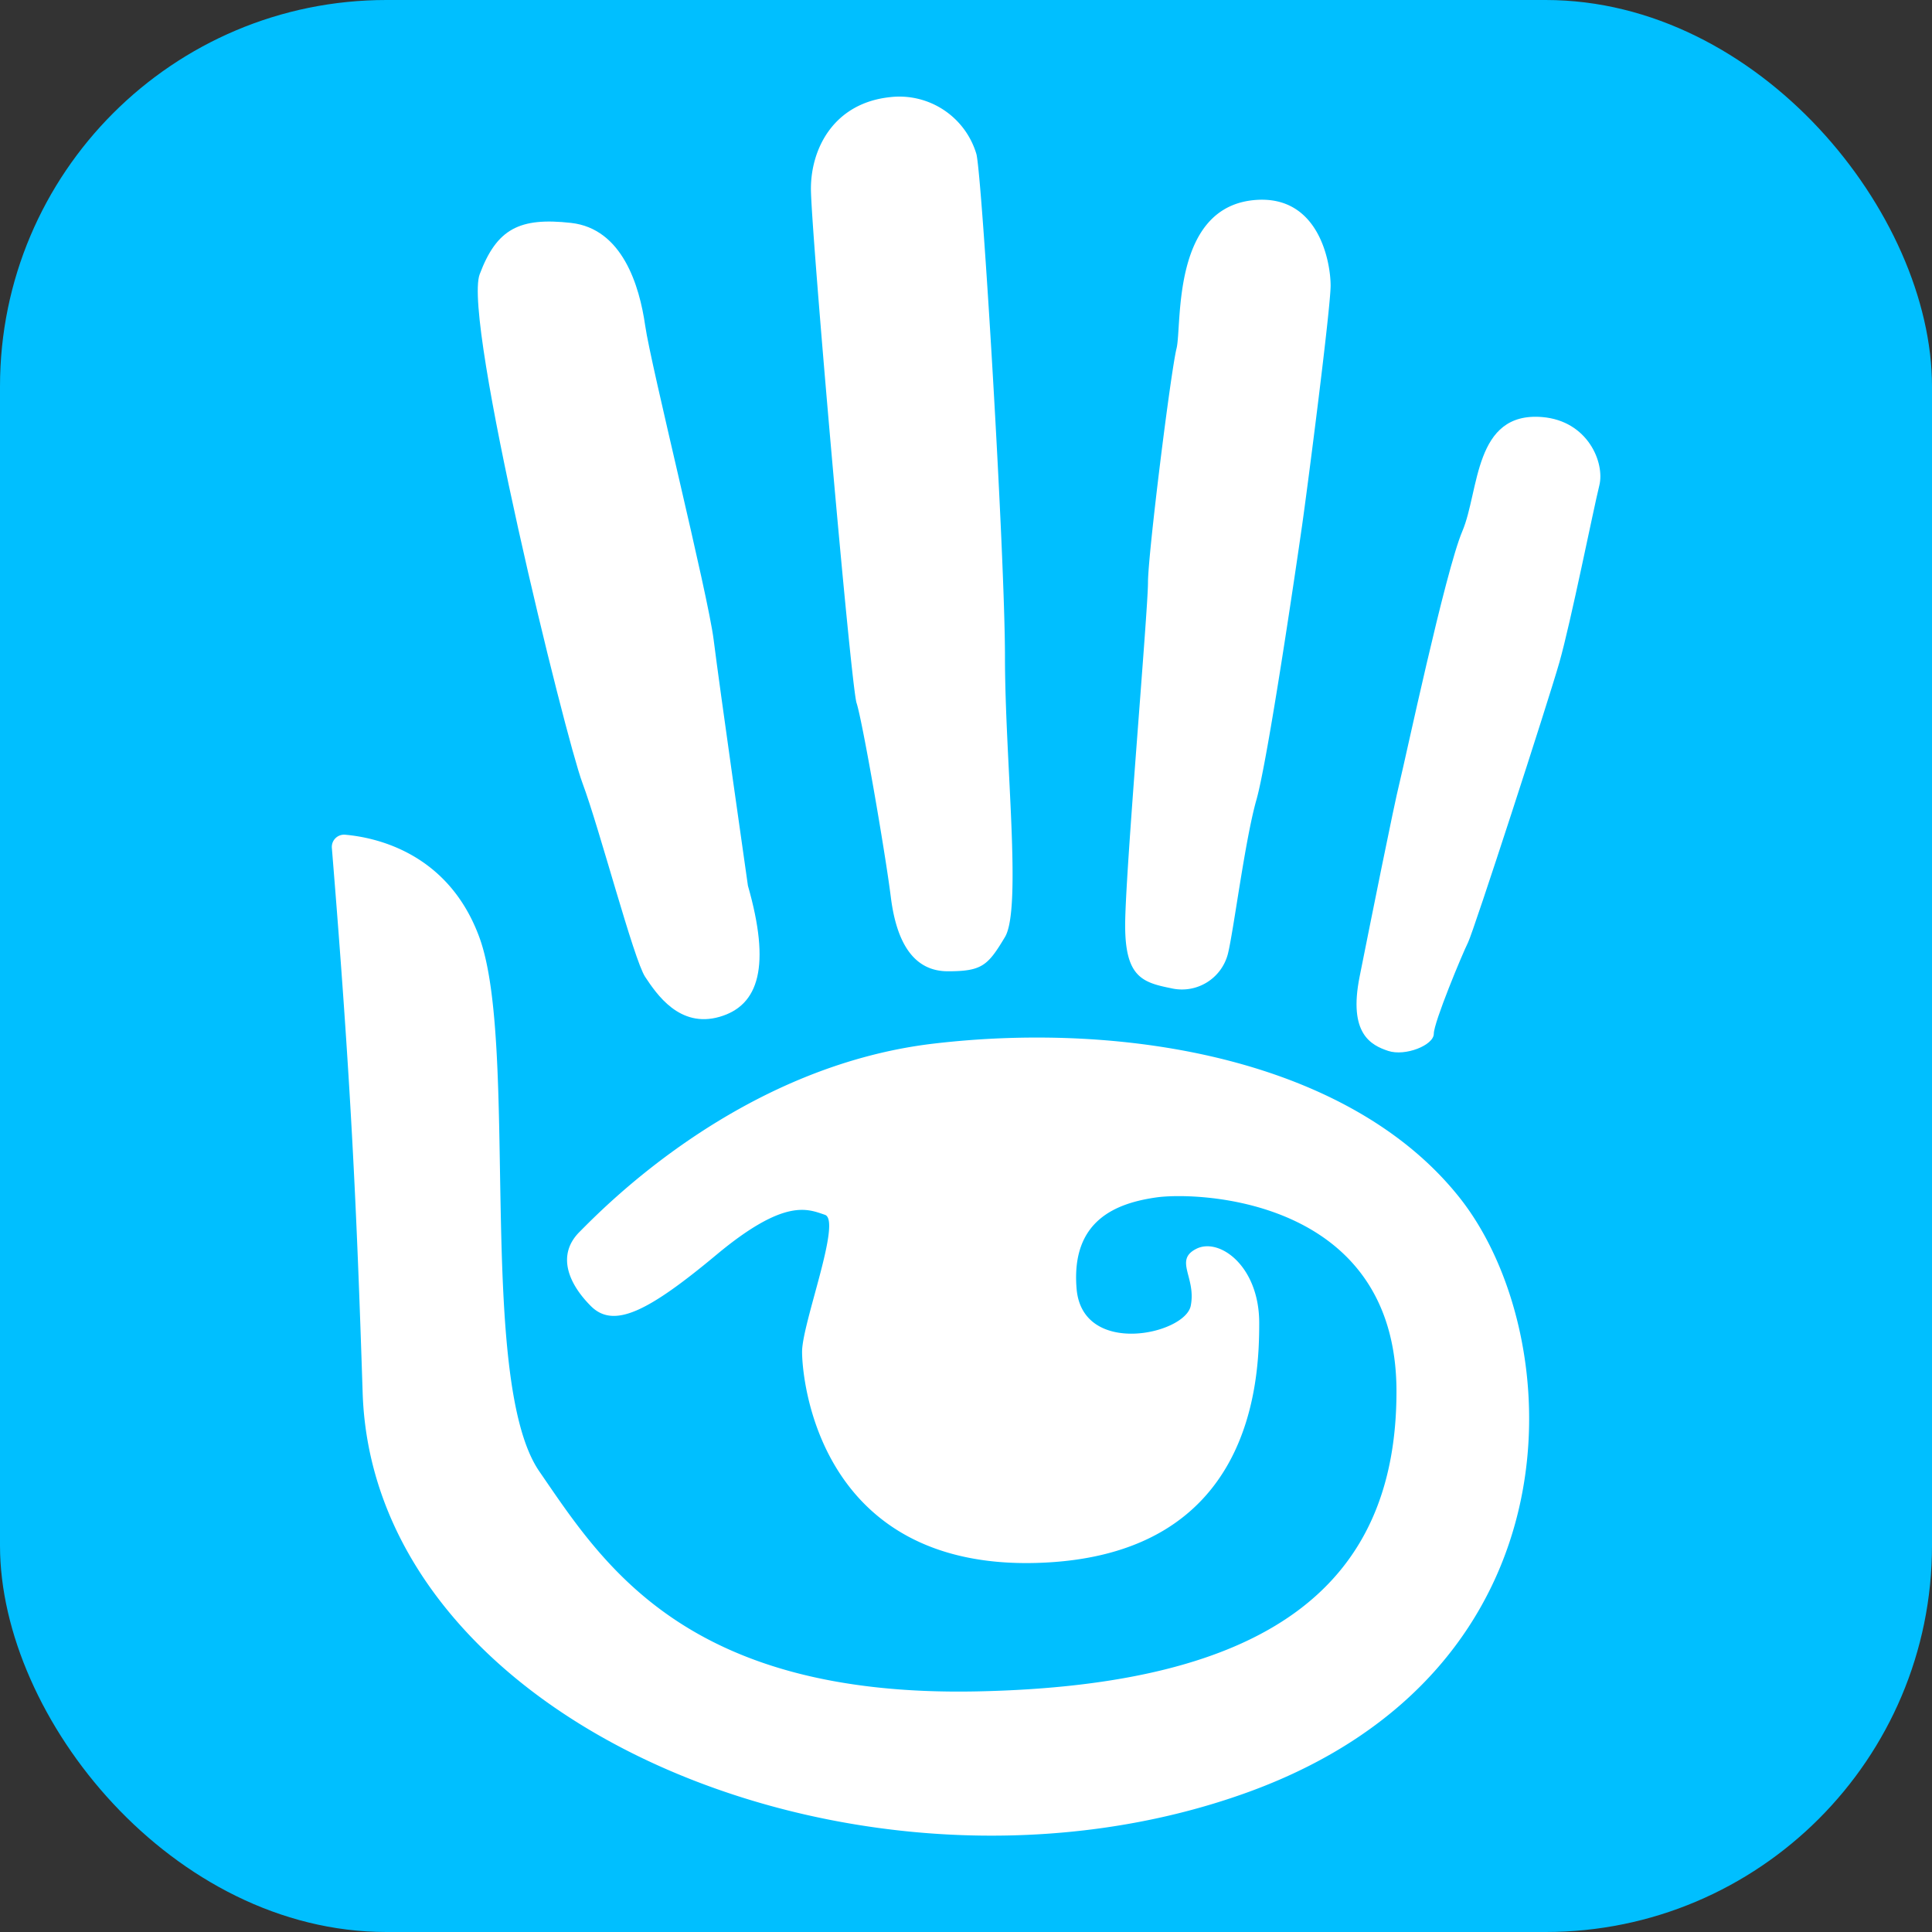
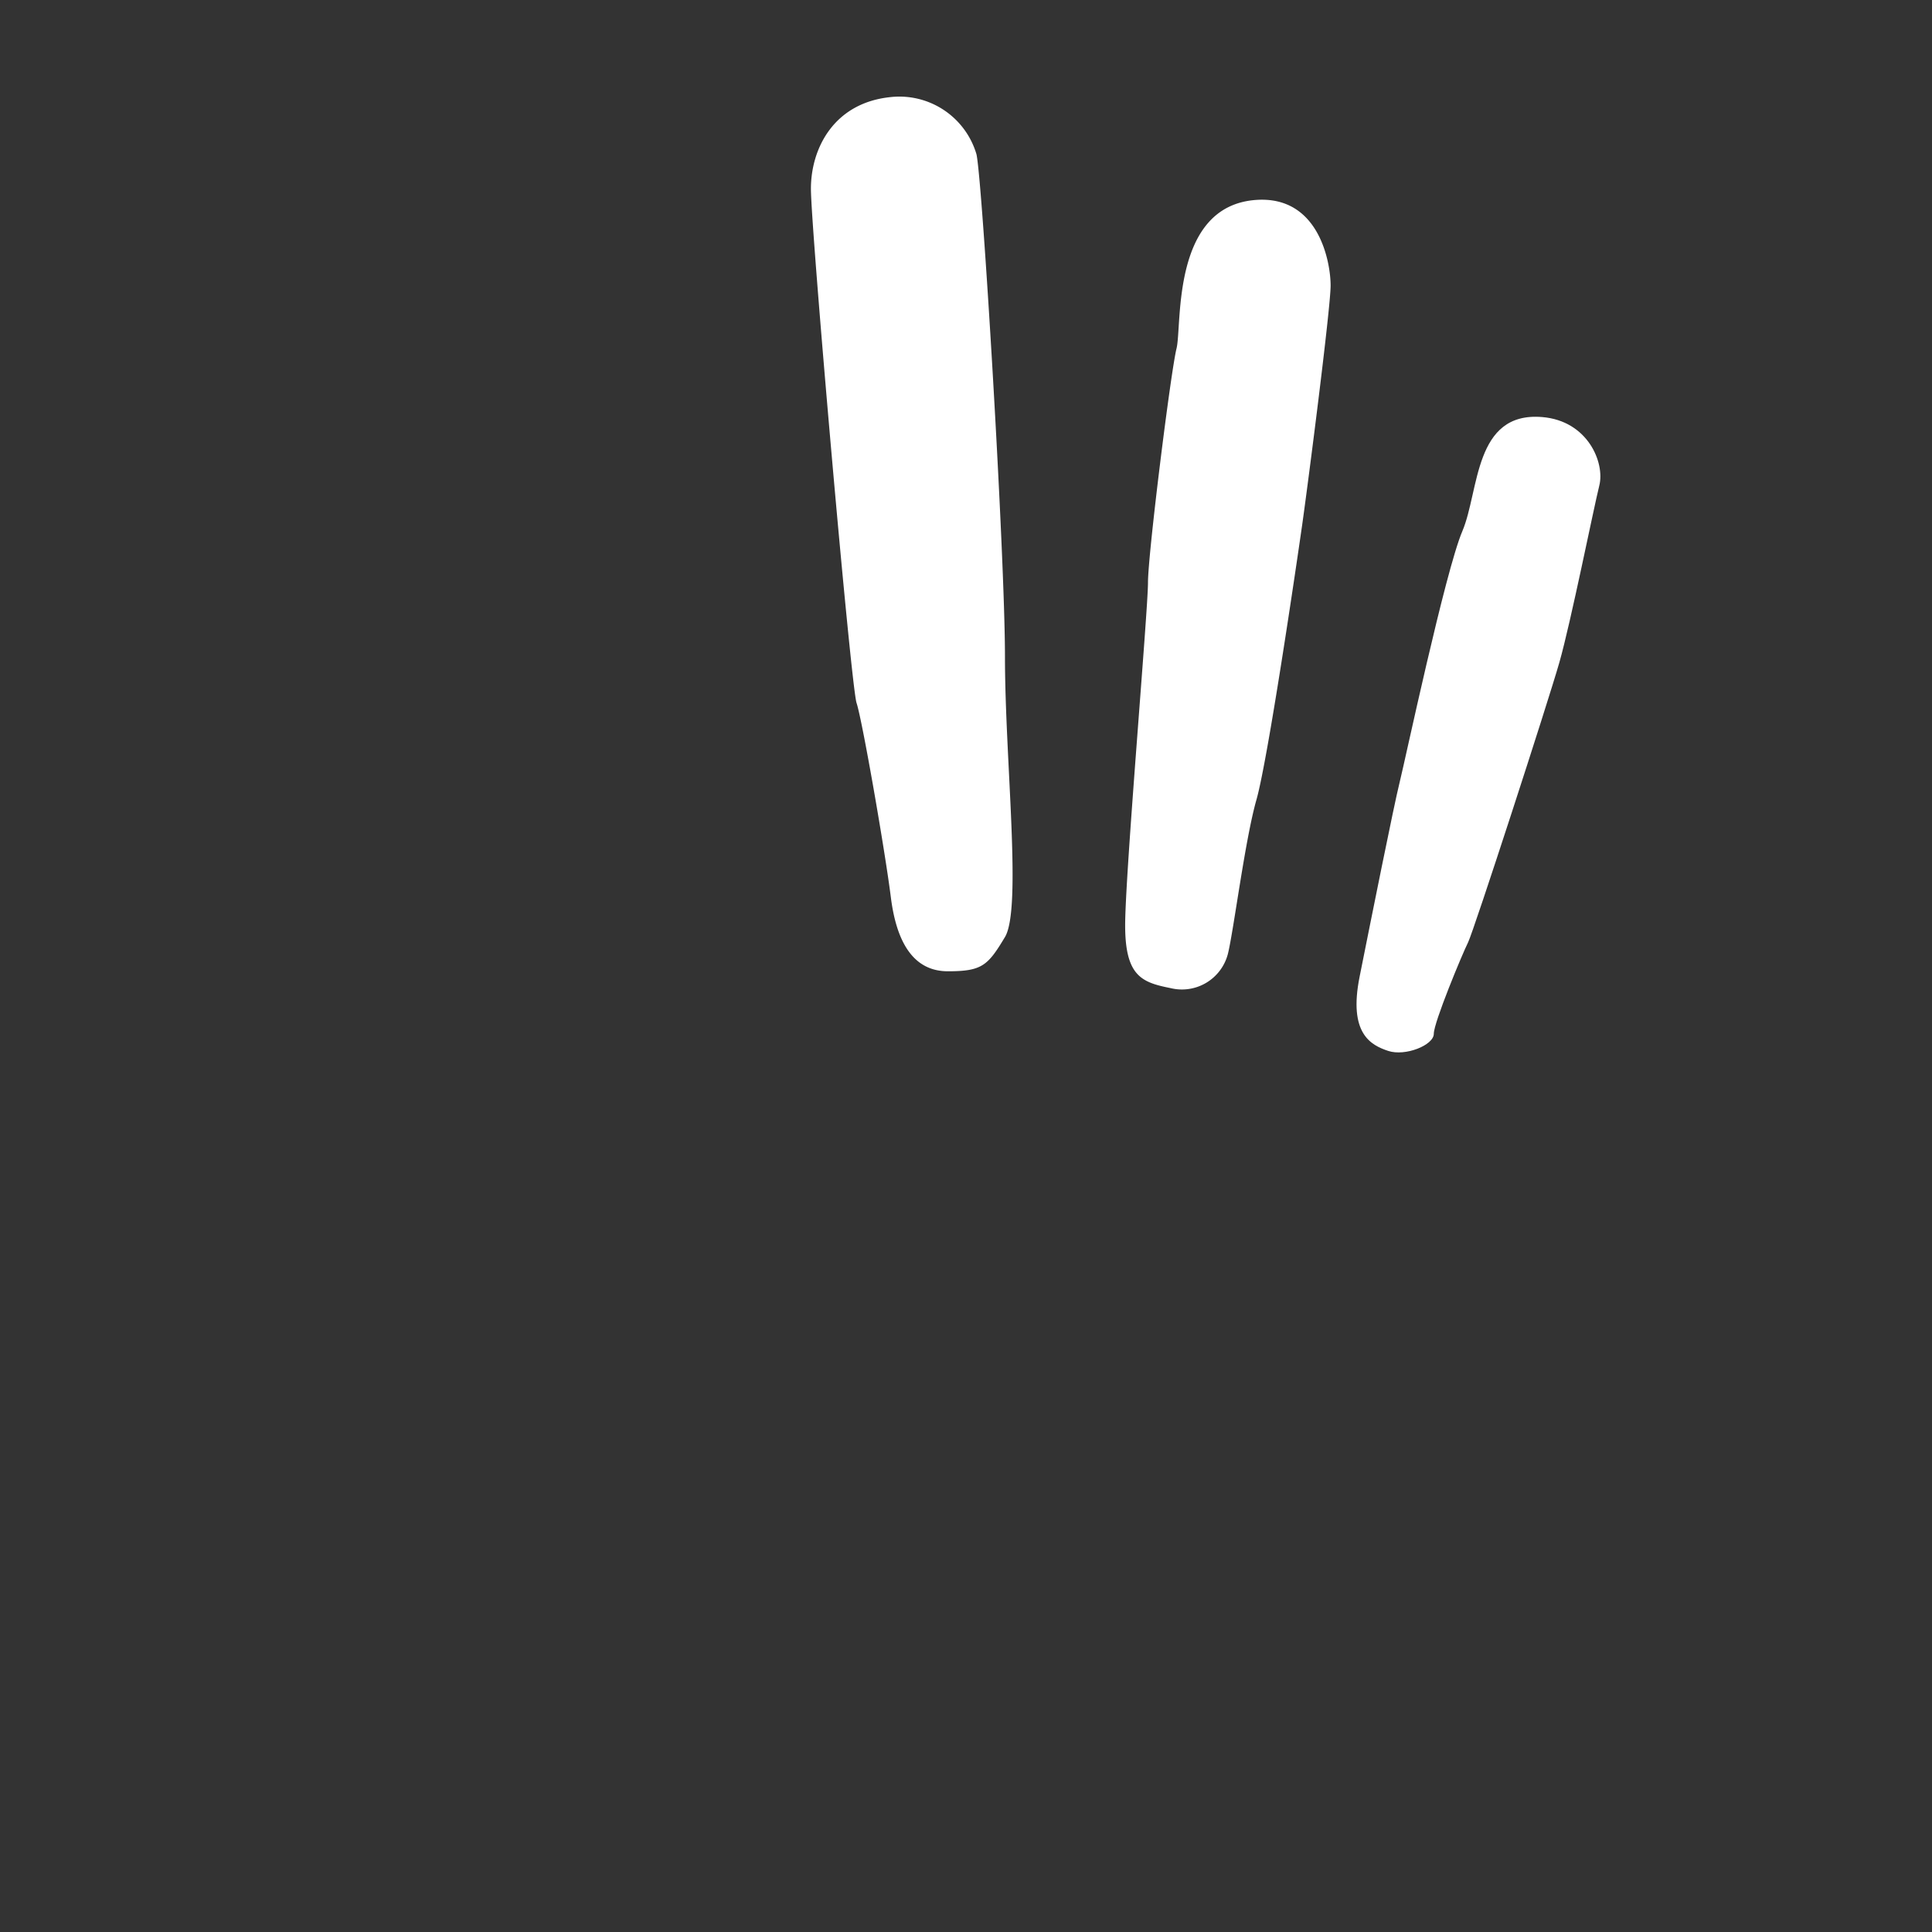
<svg xmlns="http://www.w3.org/2000/svg" xmlns:ns1="http://sodipodi.sourceforge.net/DTD/sodipodi-0.dtd" xmlns:ns2="http://www.inkscape.org/namespaces/inkscape" version="1.1" width="1000" height="1000">
  <rect width="100%" height="100%" fill="#333333" stroke="none" />
-   <rect width="1000" height="1000" rx="200" ry="200" fill="#00bfff" />
  <g transform="matrix(2.954,0,0,2.954,171.75,50.001)">
    <svg version="1.1" width="222.274" height="304.716">
      <svg viewBox="0 0 222.274 304.716" version="1.1" id="svg72" ns1:docname="sl-brand-mark-white.svg" width="222.274" height="304.716" ns2:version="1.2.1 (9c6d41e410, 2022-07-14, custom)">
        <ns1:namedview id="namedview74" pagecolor="#ffffff" bordercolor="#000000" borderopacity="0.25" ns2:showpageshadow="2" ns2:pageopacity="0.0" ns2:pagecheckerboard="0" ns2:deskcolor="#d1d1d1" showgrid="false" ns2:zoom="1.1688534" ns2:cx="134.31967" ns2:cy="258.80063" ns2:window-width="1920" ns2:window-height="1142" ns2:window-x="0" ns2:window-y="358" ns2:window-maximized="1" ns2:current-layer="svg72" />
        <defs id="defs4">
          <style id="style2">.a{fill:#00bfff;}</style>
        </defs>
-         <path class="a" d="m 72.908,138.26 c 0,0 -5,-35 -6,-43.06 -1,-8.06 -11,-48.06 -12,-55.07 -1,-7.01 -4,-17 -13,-18 -9,-1 -13,1 -16,9 -3,8 15,81.11 18,89.12 3,8.01 9,31 11,34 2,3 6,9 13,7 7,-2 9.01,-8.97 5,-22.99 z" id="path6" style="fill:#ffffff;fill-opacity:1" />
        <path class="a" d="M 97.948,0.08 A 14.08,14.08 0 0 1 112.948,10.08 c 1,4 5,70.09 5,88.12 0,18.03 3,44.06 0,49.06 -3,5 -4,6 -10,6 -6,0 -9,-5 -10,-13 -1,-8 -5,-31 -6,-34 -1,-3 -8,-83.11 -8,-90.12 0,-7.01 3.98,-15.06 14,-16.06 z" id="path8" style="fill:#ffffff;fill-opacity:1" />
        <path class="a" d="m 162.008,18.1 c 11,-0.73 13,11 13,15 0,4 -4,35.05 -5,42.06 -1,7.01 -6,41.05 -8,48.06 -2,7.01 -4,23 -5,27 a 8.32,8.32 0 0 1 -10,6 c -5,-1 -8,-2 -8,-11 0,-9 4,-55.07 4,-60.08 0,-5.01 4,-37 5,-41 1,-4 -1,-25.03 14,-26.04 z" id="path10" style="fill:#ffffff;fill-opacity:1" />
        <path class="a" d="m 212.088,56.15 c 8,0.67 11,8 10,12 -1,4 -5,24 -7,31 -2,7 -15,47.06 -16,49.06 -1,2 -6,14 -6,16 0,2 -5,4 -8,3 -3,-1 -7,-3 -5,-13 2,-10 6,-30 7,-34 1,-4 8,-37 11,-44.06 3,-7.06 1.99,-21 14,-20 z" id="path12" style="fill:#ffffff;fill-opacity:1" />
-         <path class="a" d="m 0.008,131.66 a 2.15,2.15 0 0 1 2.3,-2.33 c 5.4,0.47 18.09,3.17 23.53,17.94 7,19 -0.5,77.6 10.52,93.62 11.02,16.02 25.53,39.56 76.6,38.55 51.07,-1.01 73.59,-18.52 73.59,-52.56 0,-34.04 -35,-35 -42.05,-34 -7.05,1 -15,4 -14,16 1,12 19,8 20,3 1,-5 -3,-8 1,-10 4,-2 11,3 11,13 0,10 -1,41 -39.05,42.05 -38.05,1.05 -41.05,-32 -41.05,-37 0,-5 7,-23 4,-24 -3,-1 -7,-3 -19,7 -12,10 -18,13 -22,9 -4,-4 -6,-9 -2,-13 4,-4 28,-29 62.09,-33 34.09,-4 73.09,3 92.12,27 19.03,24 21.88,82.71 -37,104.14 -66.09,24 -153.42,-11 -155.21,-70.09 -1.06,-32.52 -2.04,-54.33 -5.39,-95.32 z" id="path14" style="fill:#ffffff;fill-opacity:1" />
      </svg>
    </svg>
  </g>
</svg>